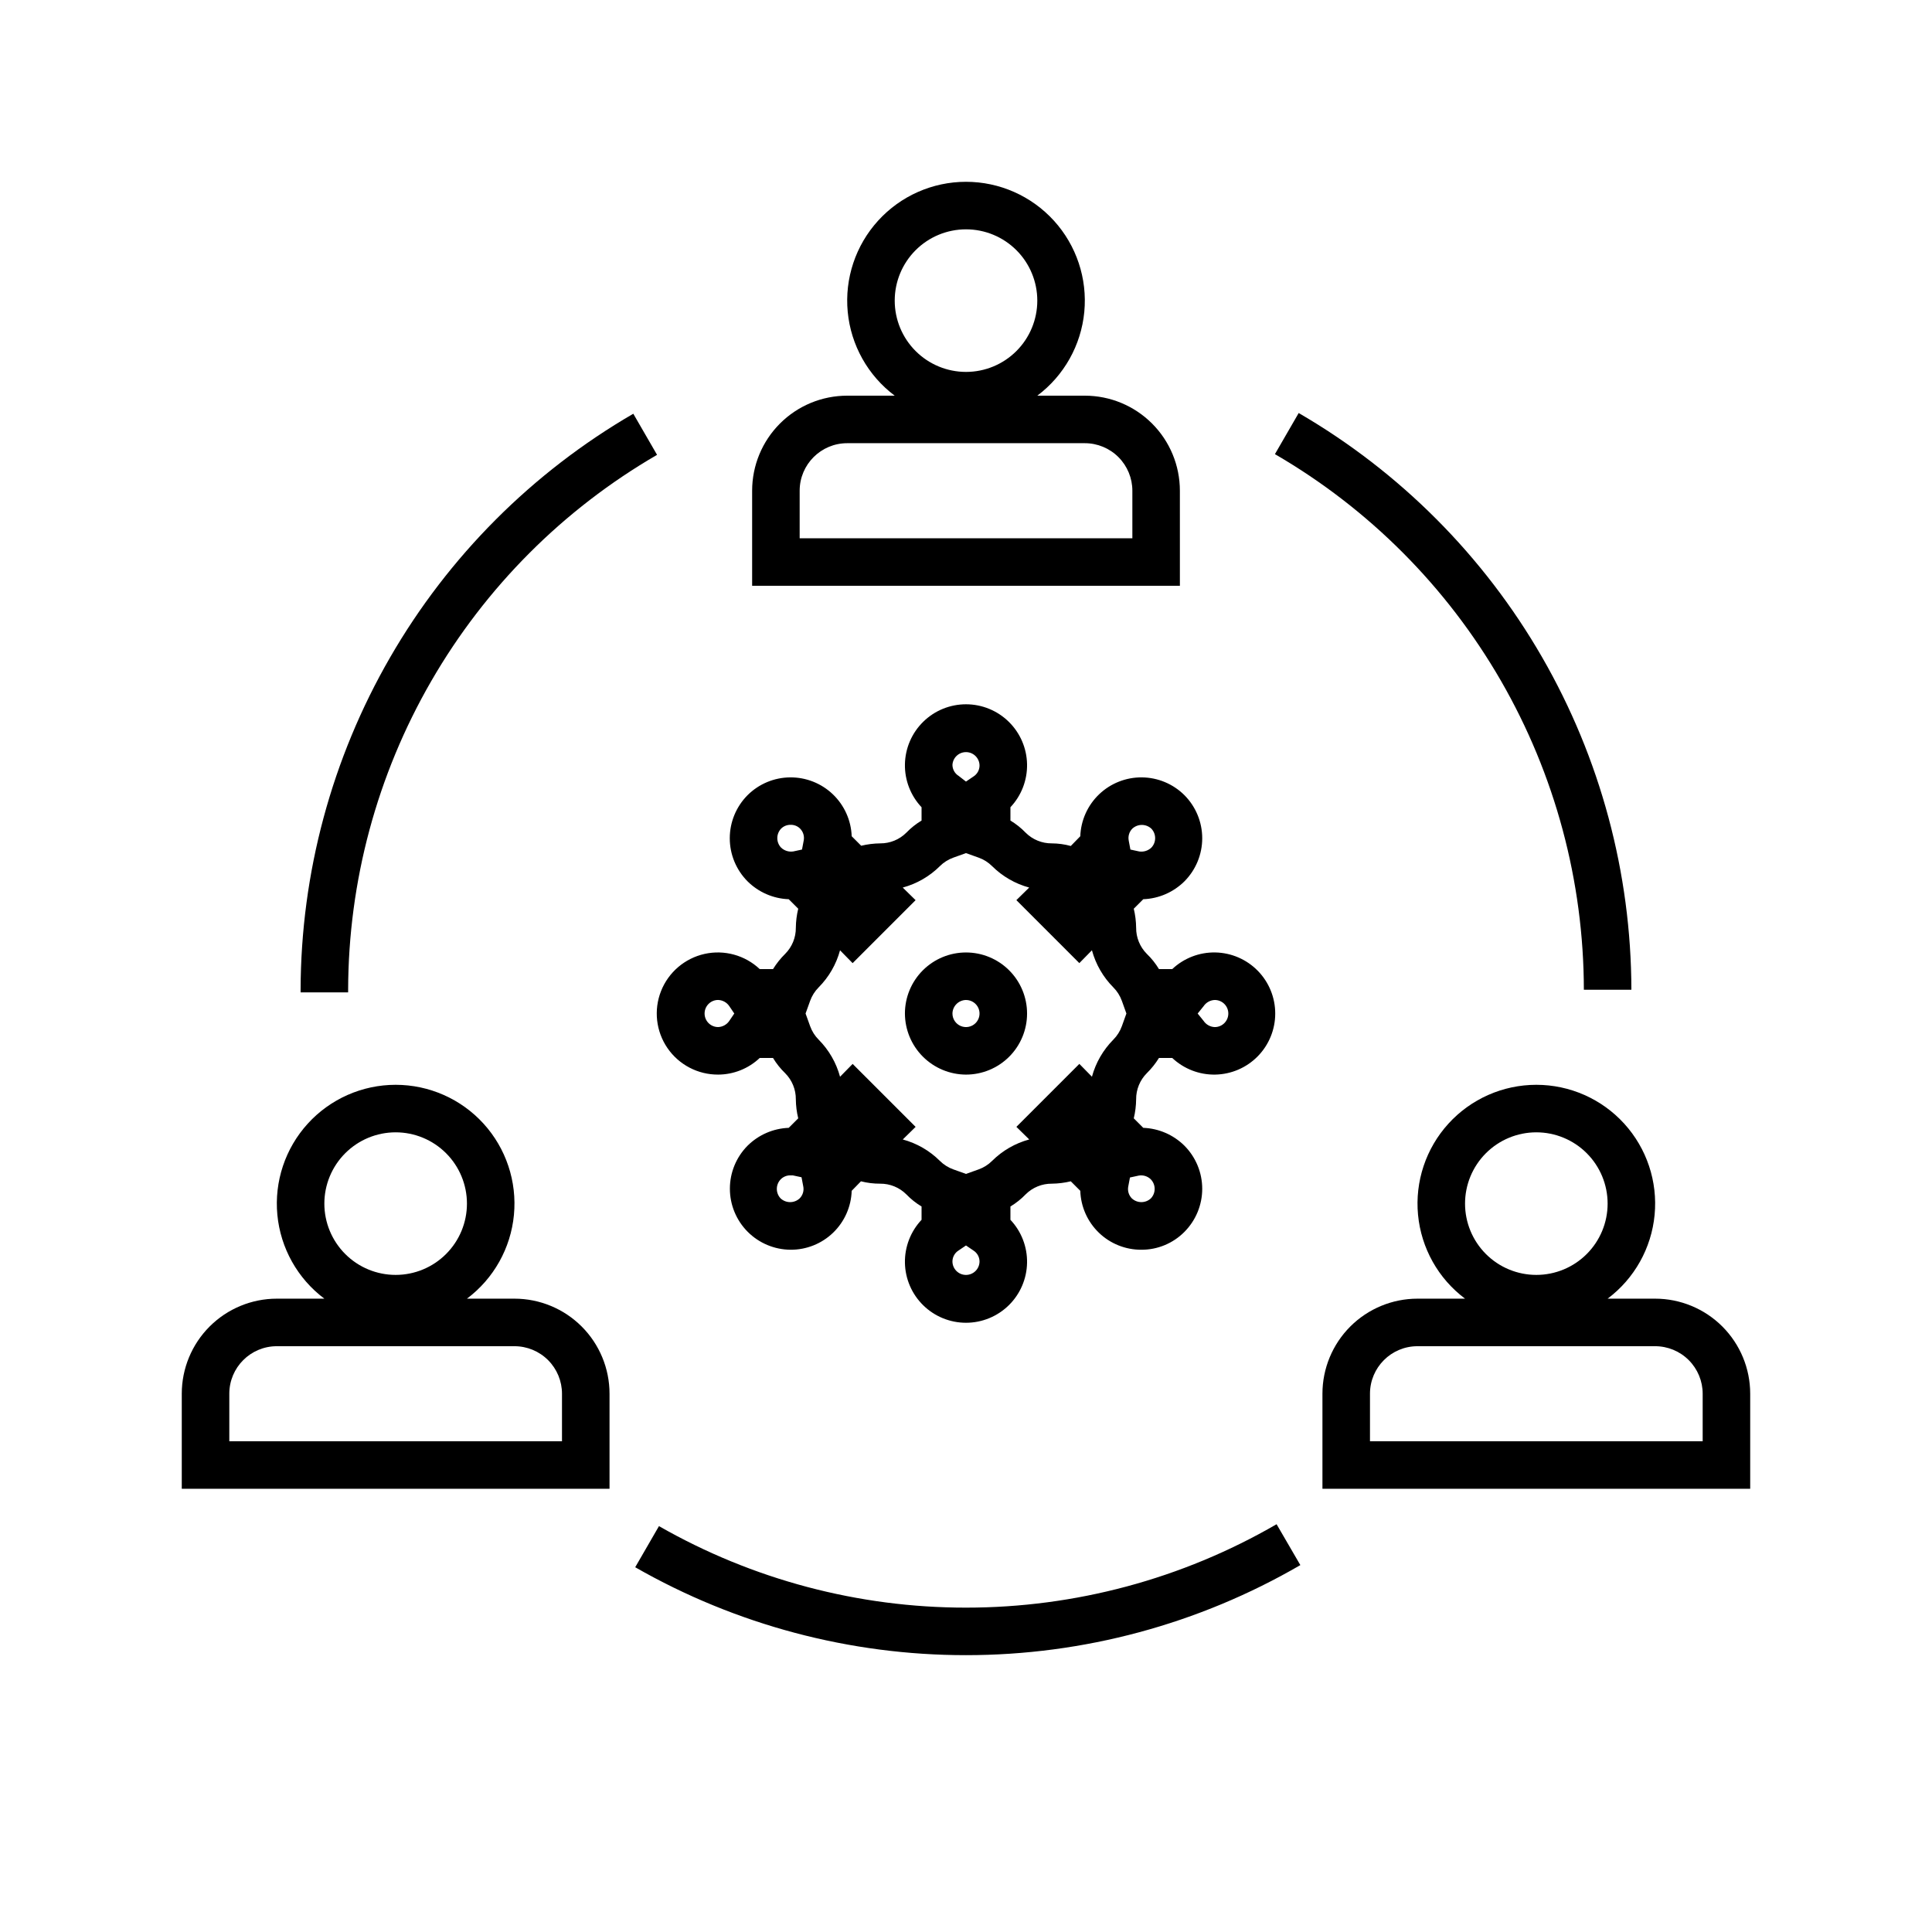
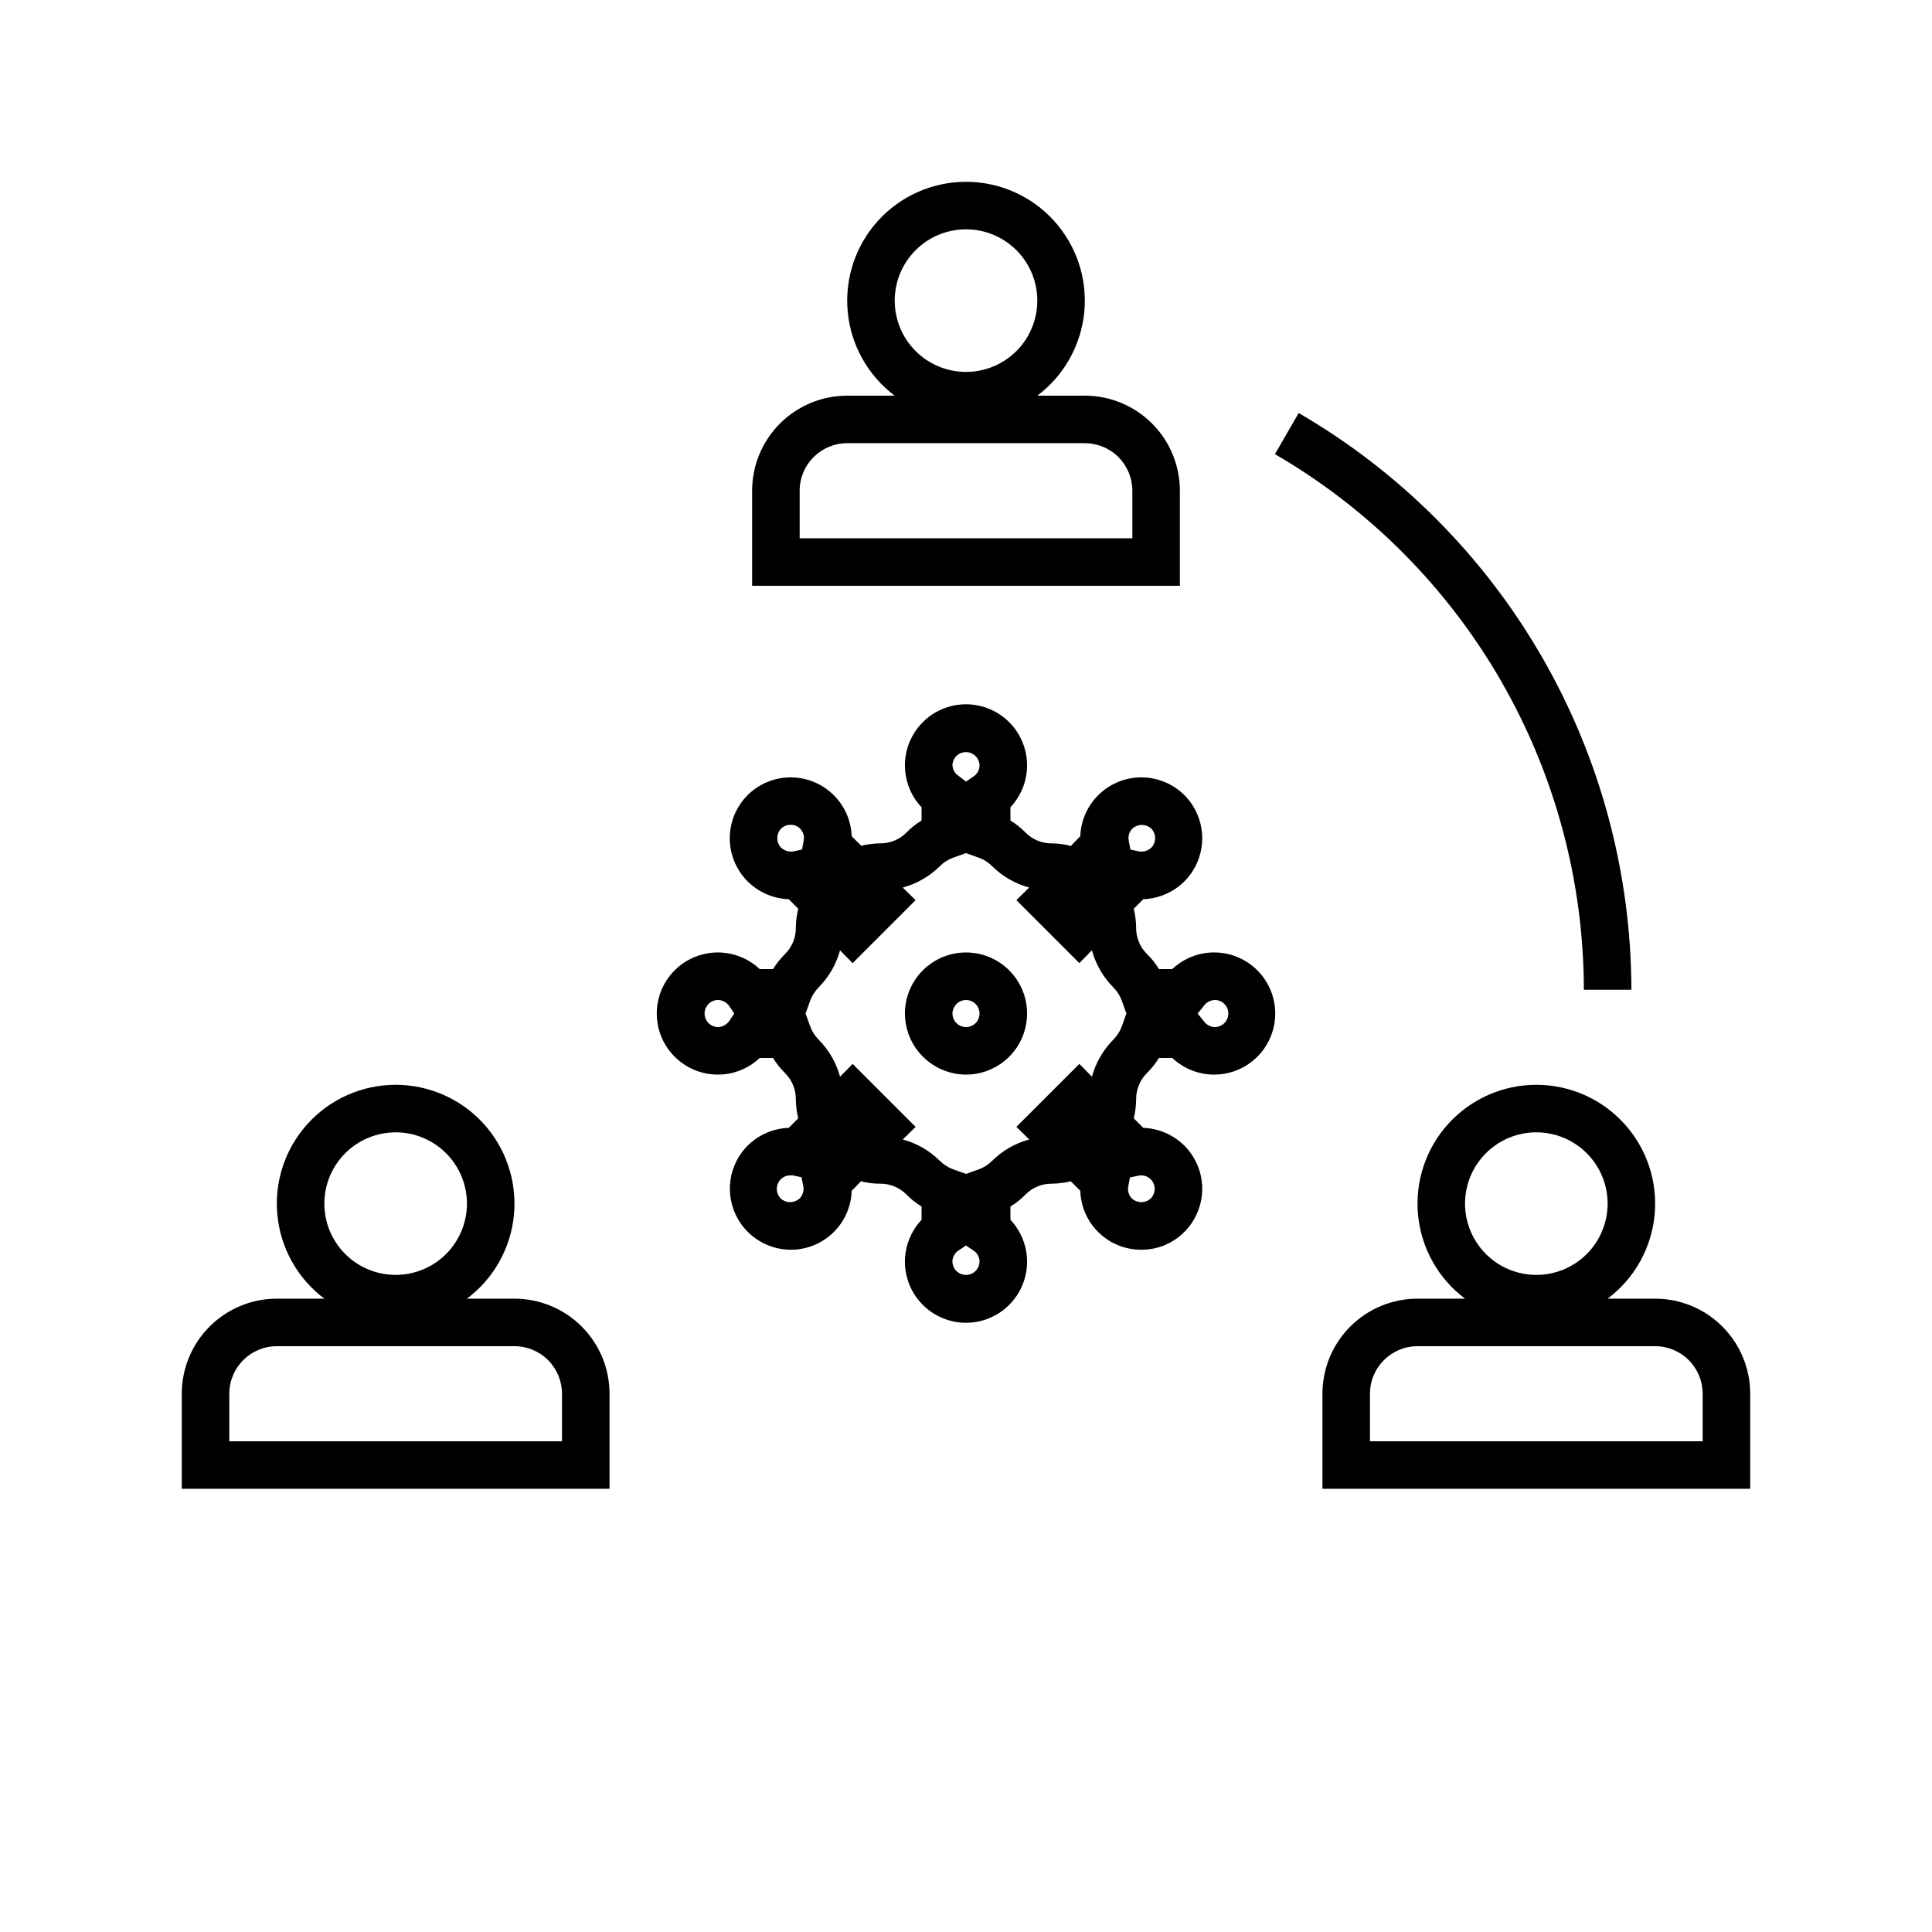
<svg xmlns="http://www.w3.org/2000/svg" fill="#000000" width="800px" height="800px" version="1.1" viewBox="144 144 512 512">
  <g>
    <path d="m280.34 488.16h-12.594c7.094-5.32 11.617-13.387 12.453-22.215s-2.086-17.602-8.055-24.164c-5.969-6.559-14.426-10.297-23.293-10.297-8.867 0-17.324 3.738-23.293 10.297-5.969 6.562-8.891 15.336-8.055 24.164 0.84 8.828 5.359 16.895 12.453 22.215h-12.594c-6.68 0-13.086 2.656-17.812 7.379-4.723 4.723-7.379 11.133-7.379 17.812v25.191h113.36v-25.191c0-6.68-2.656-13.09-7.379-17.812-4.723-4.723-11.133-7.379-17.812-7.379zm-50.383-25.191v0.004c0-5.012 1.992-9.816 5.535-13.359 3.543-3.543 8.348-5.535 13.359-5.535s9.816 1.992 13.359 5.535c3.543 3.543 5.535 8.348 5.535 13.359 0 5.008-1.992 9.812-5.535 13.355-3.543 3.547-8.348 5.535-13.359 5.535s-9.816-1.988-13.359-5.535c-3.543-3.543-5.535-8.348-5.535-13.355zm62.977 62.977h-88.164v-12.594c0-6.957 5.637-12.594 12.594-12.594h62.977c3.34 0 6.543 1.324 8.906 3.688s3.688 5.566 3.688 8.906z" />
    <path d="m582.63 488.16h-12.594c7.094-5.32 11.617-13.387 12.453-22.215 0.84-8.828-2.086-17.602-8.055-24.164-5.965-6.559-14.422-10.297-23.293-10.297-8.867 0-17.324 3.738-23.293 10.297-5.969 6.562-8.891 15.336-8.055 24.164 0.84 8.828 5.359 16.895 12.457 22.215h-12.598c-6.68 0-13.086 2.656-17.812 7.379-4.723 4.723-7.379 11.133-7.379 17.812v25.191h113.36v-25.191c0-6.68-2.656-13.09-7.379-17.812-4.723-4.723-11.133-7.379-17.812-7.379zm-50.383-25.191 0.004 0.004c0-5.012 1.988-9.816 5.531-13.359 3.543-3.543 8.348-5.535 13.359-5.535s9.816 1.992 13.359 5.535c3.543 3.543 5.535 8.348 5.535 13.359 0 5.008-1.992 9.812-5.535 13.355-3.543 3.547-8.348 5.535-13.359 5.535s-9.816-1.988-13.359-5.535c-3.543-3.543-5.531-8.348-5.531-13.355zm62.98 62.977h-88.168v-12.594c0-6.957 5.637-12.594 12.594-12.594h62.977c3.34 0 6.543 1.324 8.906 3.688 2.363 2.363 3.691 5.566 3.691 8.906z" />
    <path d="m456.68 274.05c0-6.684-2.652-13.09-7.375-17.812-4.727-4.727-11.133-7.379-17.812-7.379h-12.598c7.094-5.32 11.617-13.387 12.457-22.215 0.836-8.828-2.09-17.602-8.055-24.164-5.969-6.559-14.426-10.301-23.293-10.301-8.871 0-17.328 3.742-23.293 10.301-5.969 6.562-8.895 15.336-8.055 24.164 0.836 8.828 5.359 16.895 12.453 22.215h-12.594c-6.684 0-13.09 2.652-17.812 7.379-4.727 4.723-7.379 11.129-7.379 17.812v25.191h113.36zm-75.57-50.383c0-5.008 1.992-9.816 5.535-13.359 3.543-3.543 8.348-5.531 13.359-5.531 5.008 0 9.816 1.988 13.359 5.531 3.543 3.543 5.531 8.352 5.531 13.359 0 5.012-1.988 9.816-5.531 13.359-3.543 3.543-8.352 5.535-13.359 5.535-5.012 0-9.816-1.992-13.359-5.535-3.543-3.543-5.535-8.348-5.535-13.359zm62.977 62.977h-88.168v-12.594c0-6.957 5.641-12.598 12.598-12.598h62.977c3.34 0 6.543 1.328 8.906 3.691 2.359 2.363 3.688 5.566 3.688 8.906z" />
-     <path d="m236.26 406.3c0.062-28.723 7.656-56.93 22.023-81.801 14.363-24.875 34.996-45.547 59.844-59.961l-6.297-10.895c-26.754 15.523-48.977 37.785-64.445 64.57-15.469 26.781-23.648 57.152-23.723 88.086v0.691h12.594z" />
-     <path d="m400 570.04c-28.543 0.012-56.59-7.434-81.367-21.602l-6.297 10.895c26.688 15.277 56.91 23.312 87.664 23.301 31.125 0.004 61.695-8.23 88.605-23.867l-6.297-10.832c-25.012 14.488-53.406 22.113-82.309 22.105z" />
    <path d="m563.74 406.3h12.594c-0.055-30.961-8.223-61.367-23.691-88.184-15.469-26.82-37.699-49.113-64.477-64.66l-6.297 10.895c24.871 14.434 45.52 35.137 59.887 60.043 14.363 24.91 21.945 53.152 21.984 81.906z" />
    <path d="m334.31 428.78c4.102-0.012 8.043-1.59 11.023-4.406h3.527c0.887 1.477 1.969 2.832 3.211 4.031 1.832 1.836 2.856 4.332 2.832 6.926 0.02 1.699 0.23 3.387 0.633 5.039l-2.519 2.519c-4.098 0.152-7.984 1.84-10.895 4.723-3.012 3.035-4.699 7.137-4.695 11.41 0 4.273 1.695 8.375 4.711 11.406 3.016 3.027 7.106 4.742 11.383 4.766 4.199 0.02 8.242-1.602 11.266-4.519 3.023-2.918 4.785-6.898 4.918-11.098l2.457-2.519c1.664 0.426 3.379 0.637 5.102 0.629 2.594-0.02 5.09 1 6.926 2.836 1.195 1.242 2.551 2.32 4.031 3.211v3.527c-2.906 3.082-4.488 7.184-4.406 11.418 0.082 4.238 1.824 8.273 4.852 11.238 3.023 2.969 7.094 4.629 11.332 4.629 4.234 0 8.305-1.66 11.328-4.629 3.027-2.965 4.769-7 4.852-11.238 0.082-4.234-1.496-8.336-4.406-11.418v-3.527c1.48-0.891 2.836-1.969 4.031-3.211 1.836-1.836 4.332-2.856 6.93-2.836 1.695-0.02 3.387-0.23 5.035-0.629l2.519 2.519c0.133 4.199 1.898 8.18 4.922 11.098 3.019 2.918 7.062 4.539 11.266 4.519 4.277 0.016 8.383-1.688 11.398-4.723 3.023-3.035 4.727-7.144 4.727-11.43 0-4.285-1.703-8.395-4.727-11.43-2.914-2.883-6.801-4.57-10.895-4.723l-2.519-2.519c0.398-1.652 0.609-3.34 0.629-5.039-0.02-2.594 1-5.09 2.832-6.926 1.23-1.211 2.309-2.566 3.215-4.031h3.527-0.004c3.086 2.906 7.184 4.488 11.422 4.406 4.238-0.086 8.273-1.828 11.238-4.852 2.969-3.027 4.629-7.094 4.629-11.332s-1.66-8.305-4.629-11.332c-2.965-3.023-7-4.766-11.238-4.852-4.238-0.082-8.336 1.5-11.422 4.406h-3.527 0.004c-0.891-1.477-1.969-2.832-3.215-4.031-1.832-1.836-2.852-4.332-2.832-6.926-0.02-1.699-0.23-3.387-0.629-5.039l2.519-2.519c4.094-0.152 7.981-1.84 10.895-4.723 3.023-3.035 4.727-7.144 4.727-11.43 0-4.285-1.703-8.395-4.727-11.43-2.992-2.973-7.031-4.664-11.25-4.703-4.219-0.043-8.285 1.562-11.34 4.477-3.051 2.914-4.844 6.906-4.996 11.121l-2.519 2.582c-1.641-0.449-3.336-0.684-5.035-0.691-2.598 0.02-5.094-1-6.93-2.836-1.195-1.242-2.551-2.32-4.031-3.211v-3.527c2.91-3.082 4.488-7.184 4.406-11.418-0.082-4.238-1.824-8.273-4.852-11.238-3.023-2.969-7.094-4.629-11.328-4.629-4.238 0-8.309 1.66-11.332 4.629-3.027 2.965-4.769 7-4.852 11.238-0.082 4.234 1.5 8.336 4.406 11.418v3.527c-1.48 0.891-2.836 1.969-4.031 3.211-1.836 1.836-4.332 2.856-6.926 2.836-1.699 0.02-3.391 0.23-5.039 0.629l-2.519-2.519c-0.152-4.215-1.945-8.207-4.996-11.121-3.051-2.914-7.121-4.519-11.34-4.477-4.219 0.039-8.254 1.73-11.246 4.703-3.027 3.035-4.727 7.144-4.727 11.43 0 4.285 1.699 8.395 4.727 11.43 2.91 2.883 6.797 4.57 10.895 4.723l2.519 2.519c-0.402 1.652-0.613 3.34-0.633 5.039 0.023 2.594-1 5.09-2.832 6.926-1.23 1.211-2.309 2.566-3.211 4.031h-3.527c-3.91-3.684-9.391-5.188-14.629-4.019-5.242 1.172-9.562 4.867-11.531 9.863s-1.332 10.645 1.699 15.074c3.035 4.434 8.07 7.07 13.438 7.043zm128.66-18.137c0.664-0.988 1.766-1.598 2.957-1.637 1.984 0 3.59 1.605 3.59 3.59s-1.605 3.59-3.59 3.59c-1.191-0.039-2.293-0.648-2.957-1.637l-1.578-1.953zm-107.06 50.949c-1.422 1.312-3.613 1.312-5.035 0-1.344-1.41-1.344-3.629 0-5.039 0.66-0.68 1.566-1.066 2.516-1.07h0.691l2.332 0.504 0.441 2.332c0.27 1.18-0.086 2.414-0.945 3.273zm44.086 20.277c-1.984 0-3.59-1.605-3.59-3.59 0.016-1.18 0.633-2.273 1.637-2.894l1.953-1.324 1.953 1.324h-0.004c1.004 0.621 1.625 1.715 1.641 2.894 0 0.953-0.379 1.867-1.055 2.539-0.672 0.672-1.586 1.051-2.535 1.051zm44.082-118.27c1.422-1.312 3.613-1.312 5.039 0 1.344 1.41 1.344 3.629 0 5.039-0.859 0.812-2.043 1.184-3.215 1.008l-2.332-0.504-0.441-2.332h0.004c-0.246-1.16 0.109-2.367 0.945-3.211zm-0.629 92.449 2.332-0.504h-0.004c1.172-0.207 2.371 0.168 3.211 1.008 1.344 1.41 1.344 3.629 0 5.039-1.422 1.312-3.613 1.312-5.035 0-0.836-0.844-1.191-2.051-0.945-3.211zm-43.453-112.73c1.98 0 3.59 1.605 3.59 3.59-0.016 1.18-0.637 2.273-1.641 2.894l-1.953 1.324-1.949-1.512c-1.004-0.621-1.621-1.715-1.637-2.898 0.098-1.906 1.676-3.402 3.59-3.398zm-41.312 65.938c0.48-1.352 1.254-2.578 2.266-3.59 2.711-2.731 4.664-6.113 5.668-9.824l3.336 3.402 16.688-16.688-3.402-3.336 0.004-0.008c3.711-1.004 7.098-2.957 9.824-5.668 1.016-1.012 2.242-1.785 3.59-2.266l3.336-1.195 3.336 1.195h0.004c1.352 0.48 2.574 1.254 3.59 2.266 2.727 2.711 6.113 4.664 9.824 5.668l-3.402 3.336 16.688 16.688 3.336-3.402 0.004 0.008c1.008 3.711 2.961 7.094 5.668 9.824 1.012 1.012 1.785 2.238 2.269 3.59l1.195 3.336-1.195 3.336c-0.484 1.352-1.258 2.578-2.269 3.59-2.707 2.731-4.66 6.113-5.668 9.824l-3.336-3.402-16.688 16.688 3.402 3.336-0.004 0.008c-3.711 1.004-7.098 2.957-9.824 5.668-1.016 1.012-2.238 1.785-3.59 2.266l-3.336 1.195-3.336-1.195h-0.004c-1.348-0.48-2.574-1.254-3.59-2.266-2.727-2.711-6.113-4.664-9.824-5.668l3.402-3.336-16.688-16.688-3.336 3.402-0.004-0.008c-1.004-3.711-2.957-7.094-5.668-9.824-1.012-1.012-1.785-2.238-2.266-3.59l-1.199-3.336zm-4.473-39.613c-1.168 0.176-2.352-0.195-3.211-1.008-1.344-1.41-1.344-3.629 0-5.039 0.668-0.664 1.578-1.027 2.519-1.008 0.941-0.027 1.855 0.336 2.519 1.008 0.832 0.844 1.188 2.051 0.941 3.211l-0.441 2.332zm-19.902 39.359c1.195 0.039 2.297 0.648 2.961 1.637l1.324 1.953-1.324 1.953c-0.664 0.988-1.766 1.598-2.961 1.637-1.98 0-3.586-1.605-3.586-3.59s1.605-3.59 3.586-3.59z" />
    <path d="m400 428.78c4.289 0 8.406-1.703 11.441-4.738 3.035-3.035 4.742-7.152 4.742-11.445s-1.707-8.41-4.742-11.445c-3.035-3.035-7.152-4.738-11.441-4.738-4.293 0-8.41 1.703-11.445 4.738-3.035 3.035-4.742 7.152-4.742 11.445 0.02 4.289 1.727 8.395 4.762 11.426 3.031 3.031 7.137 4.742 11.426 4.758zm0-19.773c1.449 0 2.758 0.875 3.316 2.215 0.555 1.344 0.246 2.887-0.781 3.914-1.023 1.027-2.57 1.332-3.91 0.777-1.34-0.555-2.215-1.863-2.215-3.316 0.031-1.969 1.621-3.555 3.59-3.59z" />
  </g>
</svg>